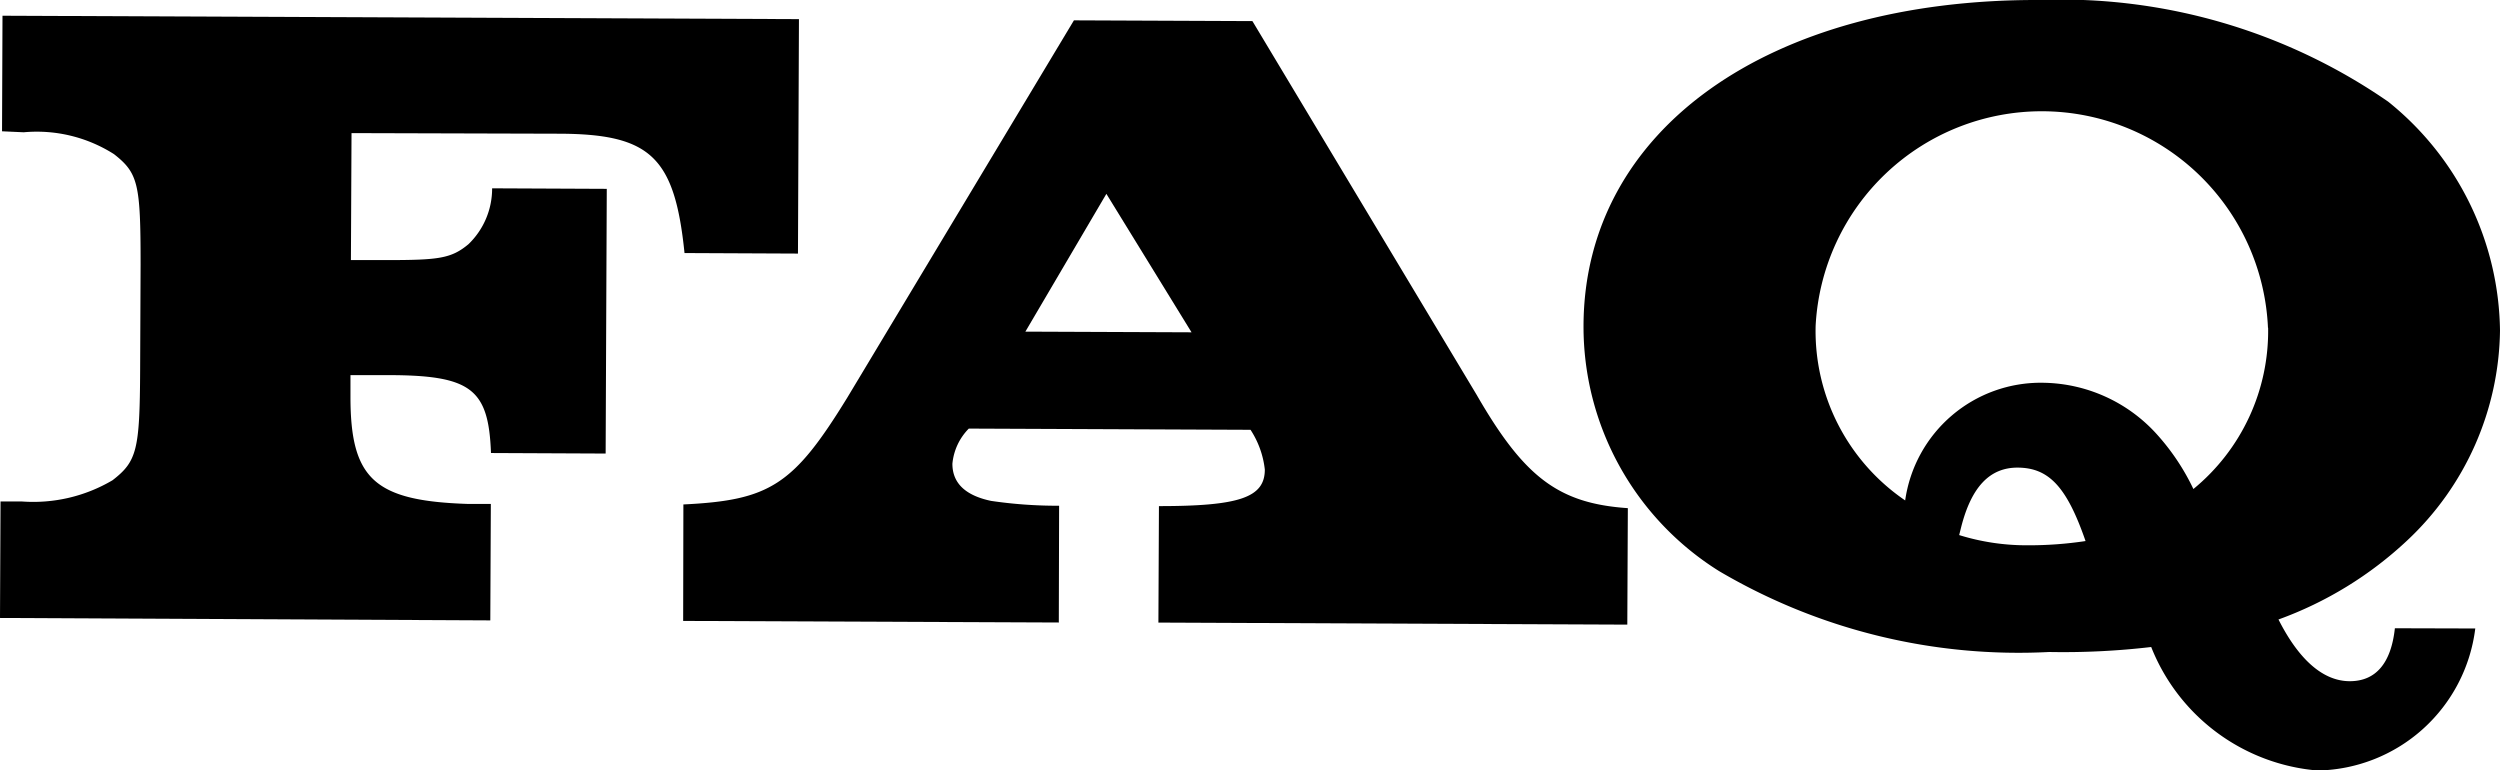
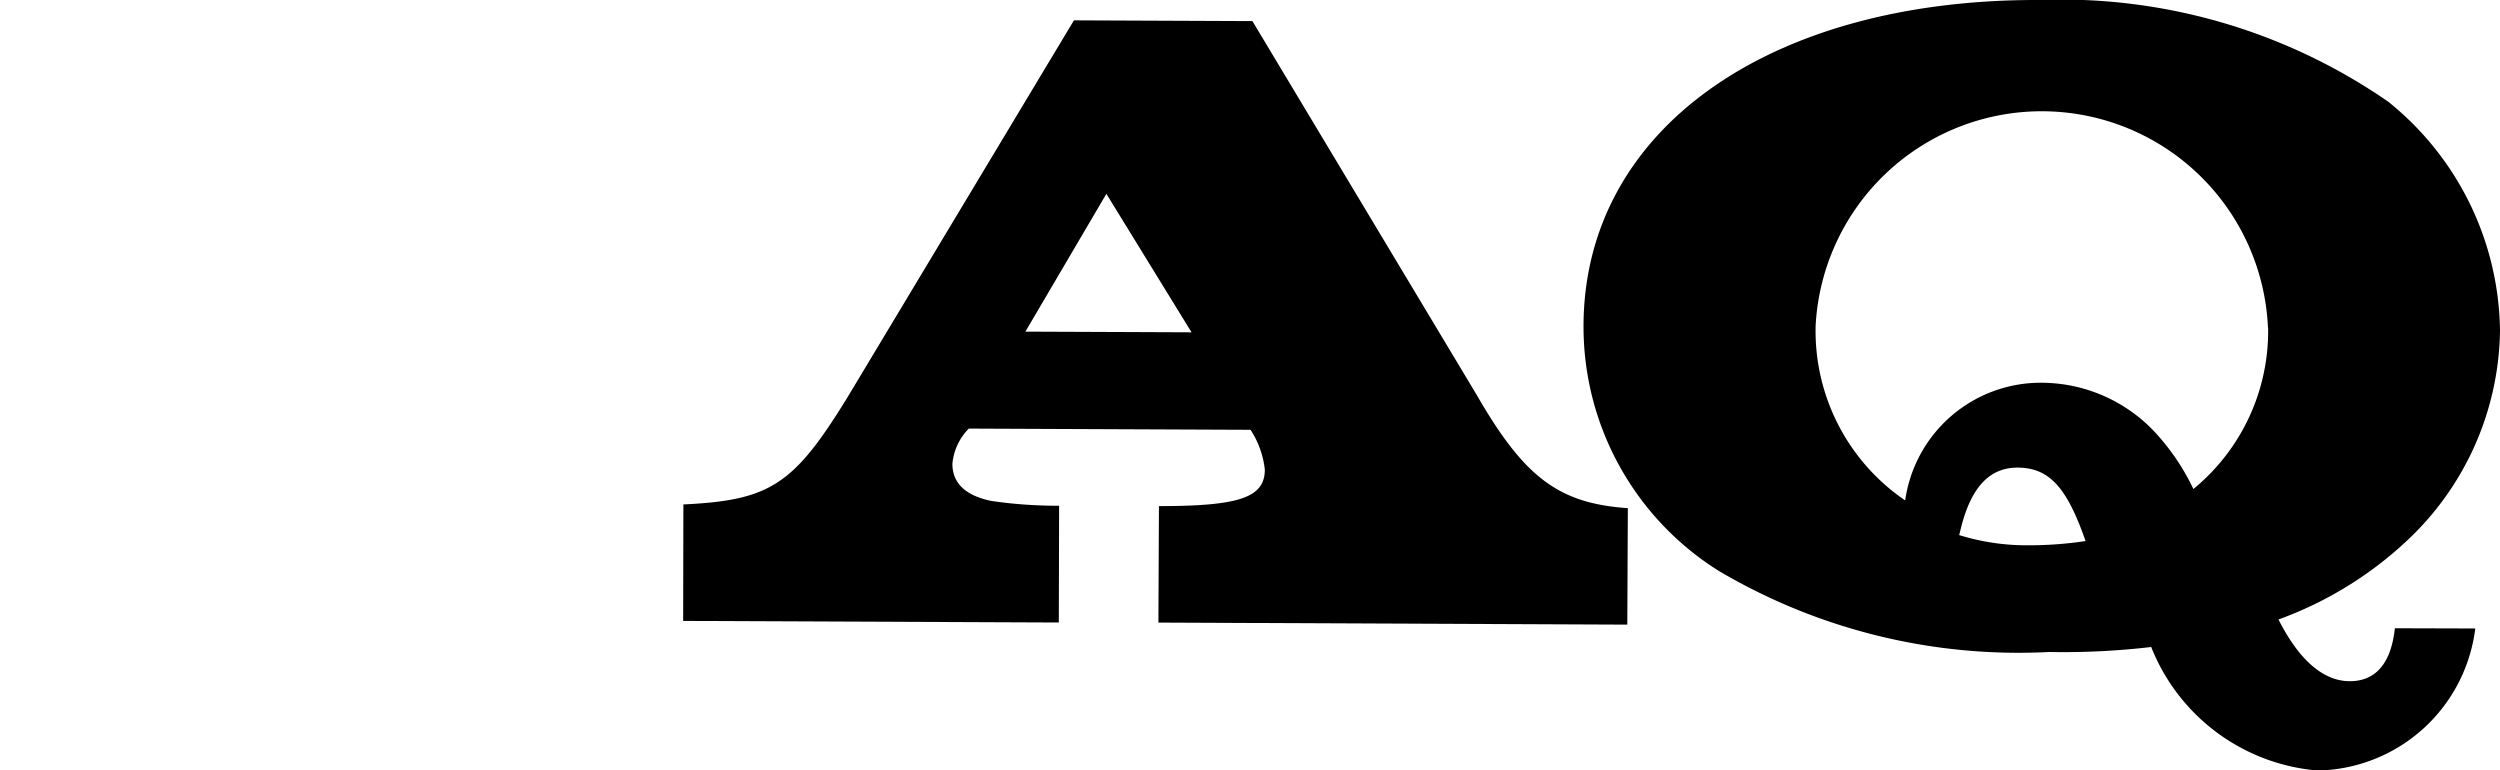
<svg xmlns="http://www.w3.org/2000/svg" width="33.056" height="10.187">
  <g data-name="グループ 693">
    <g data-name="グループ 695">
-       <path d="M.007 6.631h.286a2.06 2.06 0 0 0 1.195-.281c.323-.25.36-.4.365-1.455l.006-1.4c0-1.062-.031-1.206-.352-1.457a1.9 1.9 0 0 0-1.193-.289l-.287-.013L.033.208l10.531.045-.013 3.1-1.5-.007c-.13-1.273-.451-1.574-1.657-1.578L4.648 1.76 4.64 3.439h.466c.693 0 .86-.02 1.088-.21a1.02 1.02 0 0 0 .313-.739l1.516.007-.015 3.5-1.516-.007c-.032-.847-.258-1.03-1.369-1.03h-.489v.287c0 1.086.317 1.375 1.546 1.416h.31l-.007 1.54L0 8.171Z" data-name="パス 2629" />
      <path d="M9.036 6.67c1.146-.055 1.457-.257 2.167-1.412L14.2.269l2.36.01 2.964 4.94c.628 1.089 1.08 1.437 2 1.5l-.007 1.54-6.2-.027.007-1.54c1.062 0 1.4-.113 1.4-.483a1.2 1.2 0 0 0-.189-.526l-3.725-.016a.76.76 0 0 0-.217.465c0 .251.165.418.511.491a6 6 0 0 0 .9.064L14 8.231 9.033 8.21Zm6.719-2.276-1.126-1.831-1.071 1.822Z" data-name="パス 2630" />
      <path d="M32.729 8.31a2.14 2.14 0 0 1-2.085 1.878 2.6 2.6 0 0 1-2.2-1.633 10 10 0 0 1-1.349.066 7.8 7.8 0 0 1-4.365-1.07A3.81 3.81 0 0 1 20.938 4.3c.011-2.579 2.442-4.311 6.024-4.3a7.6 7.6 0 0 1 4.615 1.344 3.94 3.94 0 0 1 1.479 3.028 3.87 3.87 0 0 1-1.229 2.776 4.95 4.95 0 0 1-1.7 1.043c.272.538.593.814.939.816s.55-.236.6-.7Zm-2.741-3.976a2.994 2.994 0 0 0-5.981-.026 2.71 2.71 0 0 0 1.184 2.309 1.81 1.81 0 0 1 1.821-1.556 2.06 2.06 0 0 1 1.49.663 3 3 0 0 1 .5.742 2.7 2.7 0 0 0 .988-2.133m-4.085 2.742a3 3 0 0 0 .907.135 5 5 0 0 0 .764-.056c-.248-.717-.485-.97-.9-.971-.37 0-.61.26-.744.784Z" data-name="パス 2631" />
    </g>
  </g>
</svg>